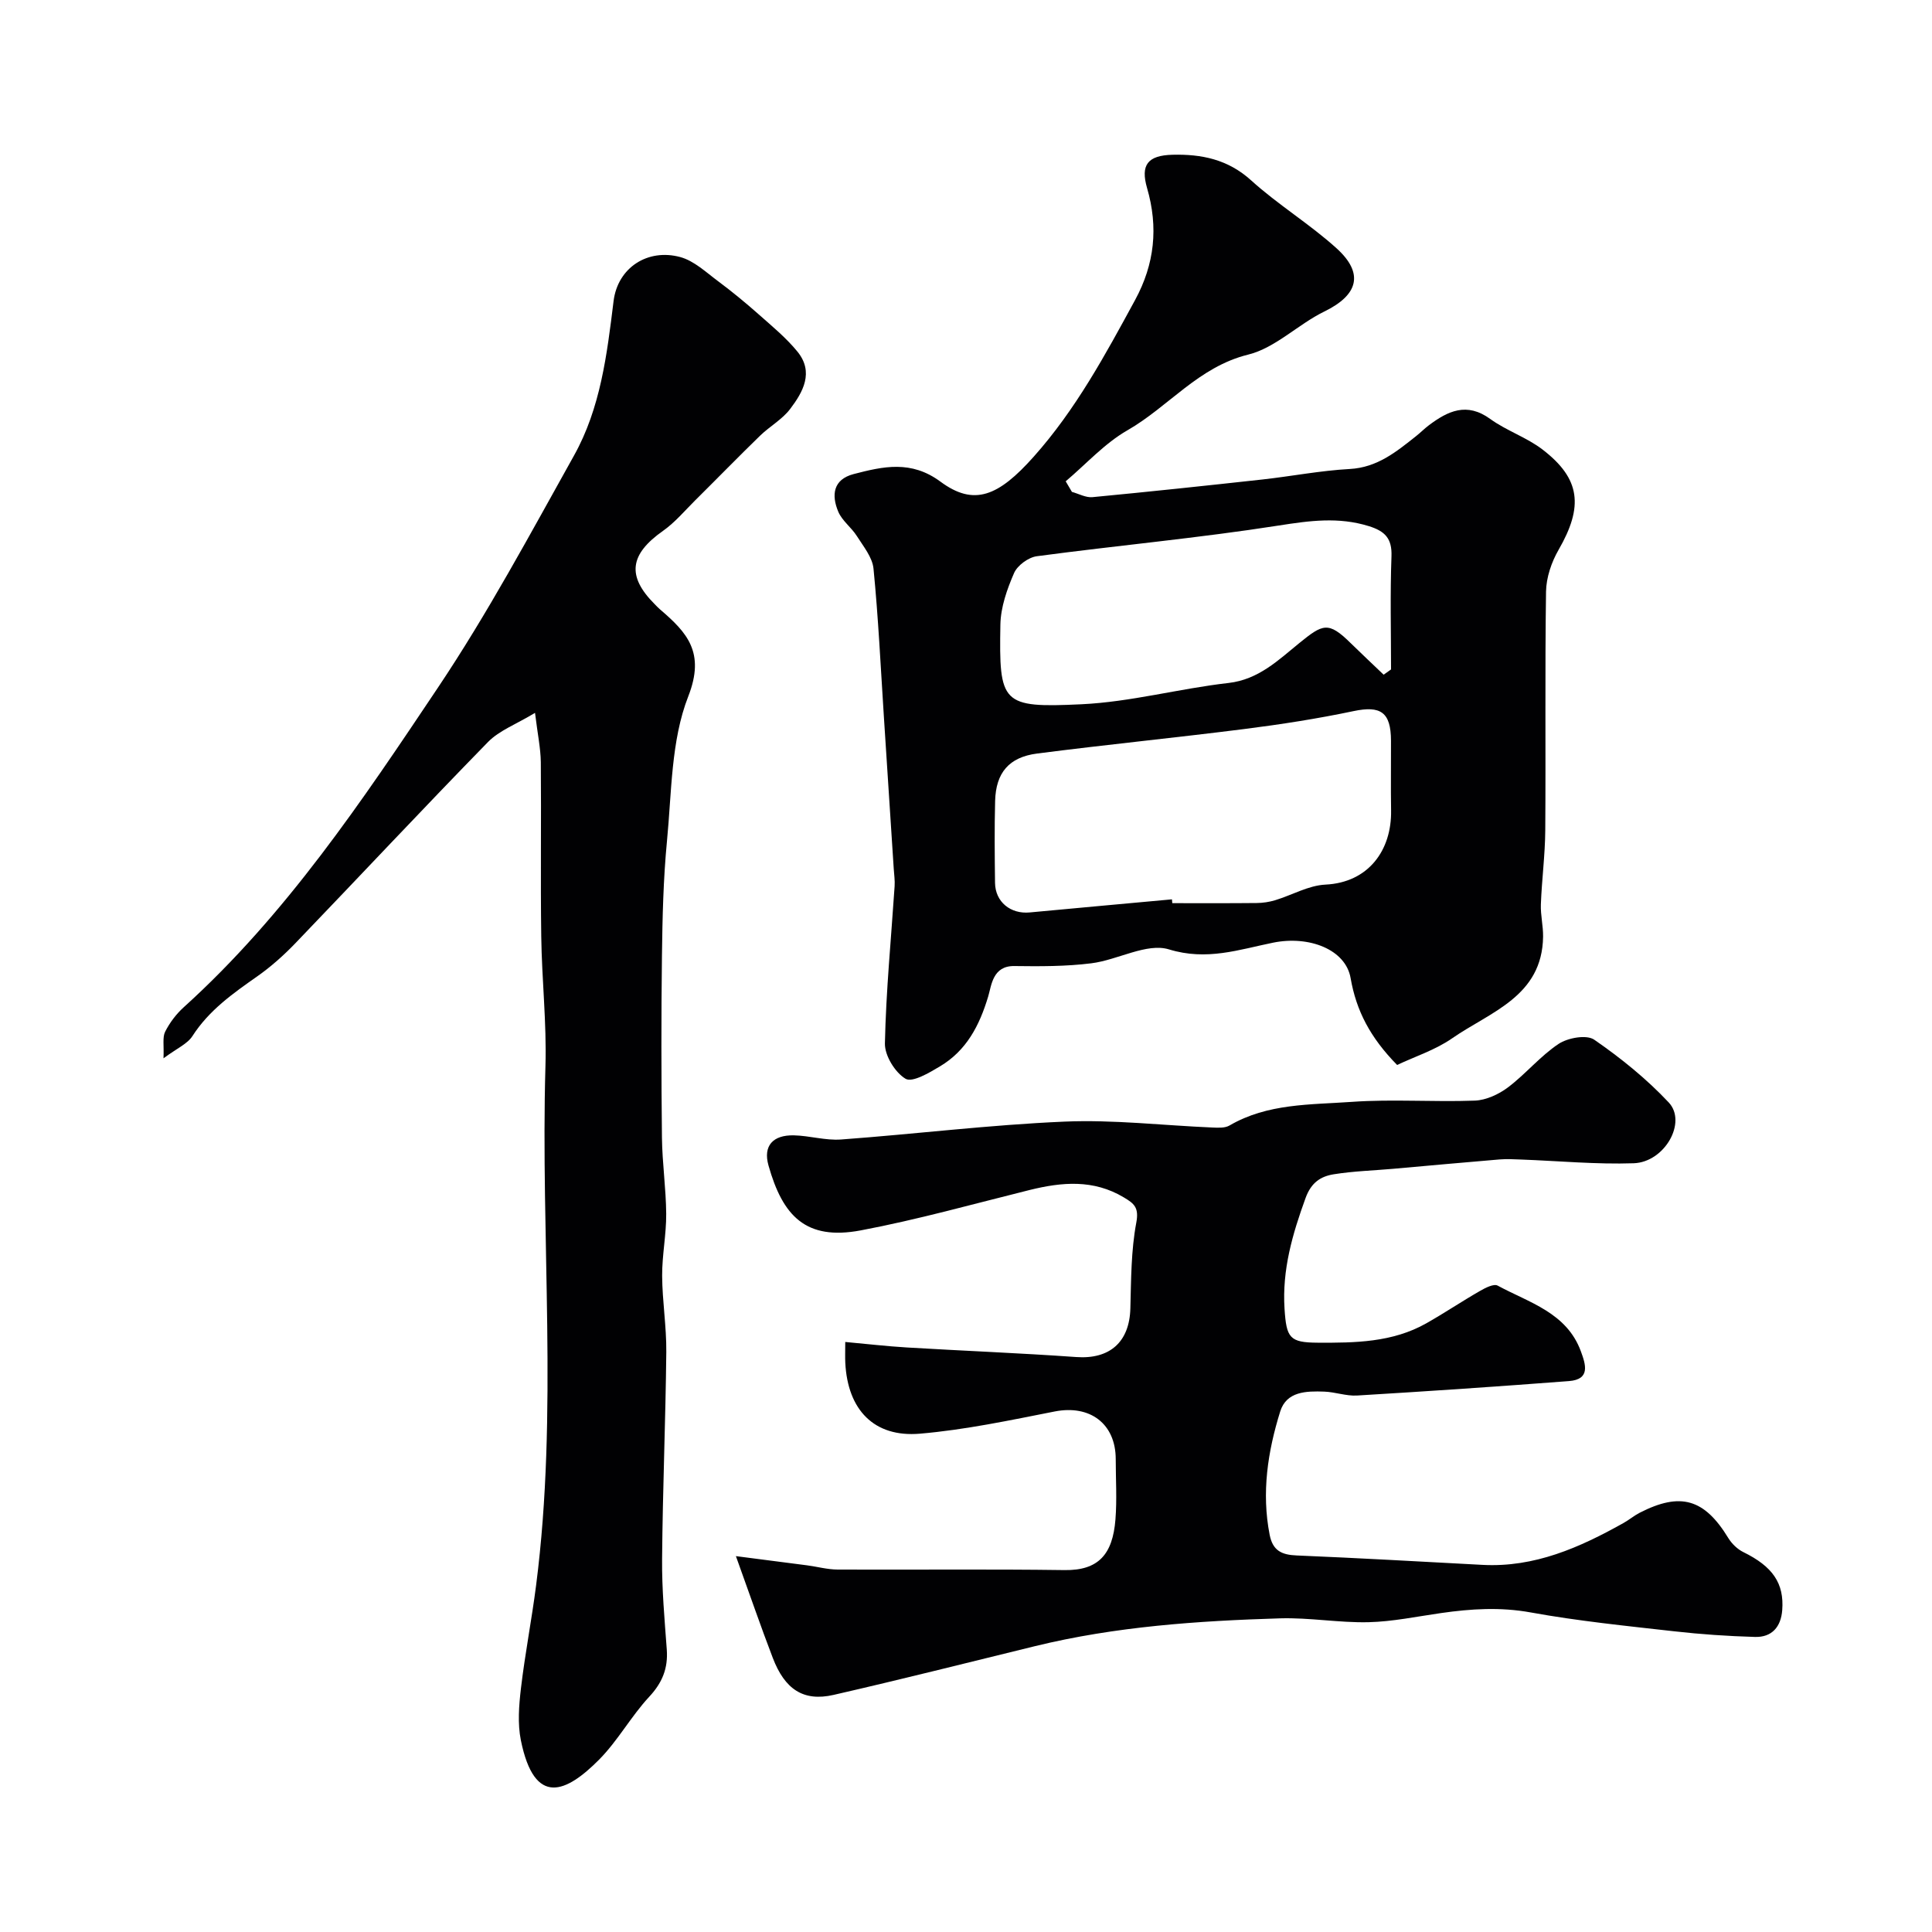
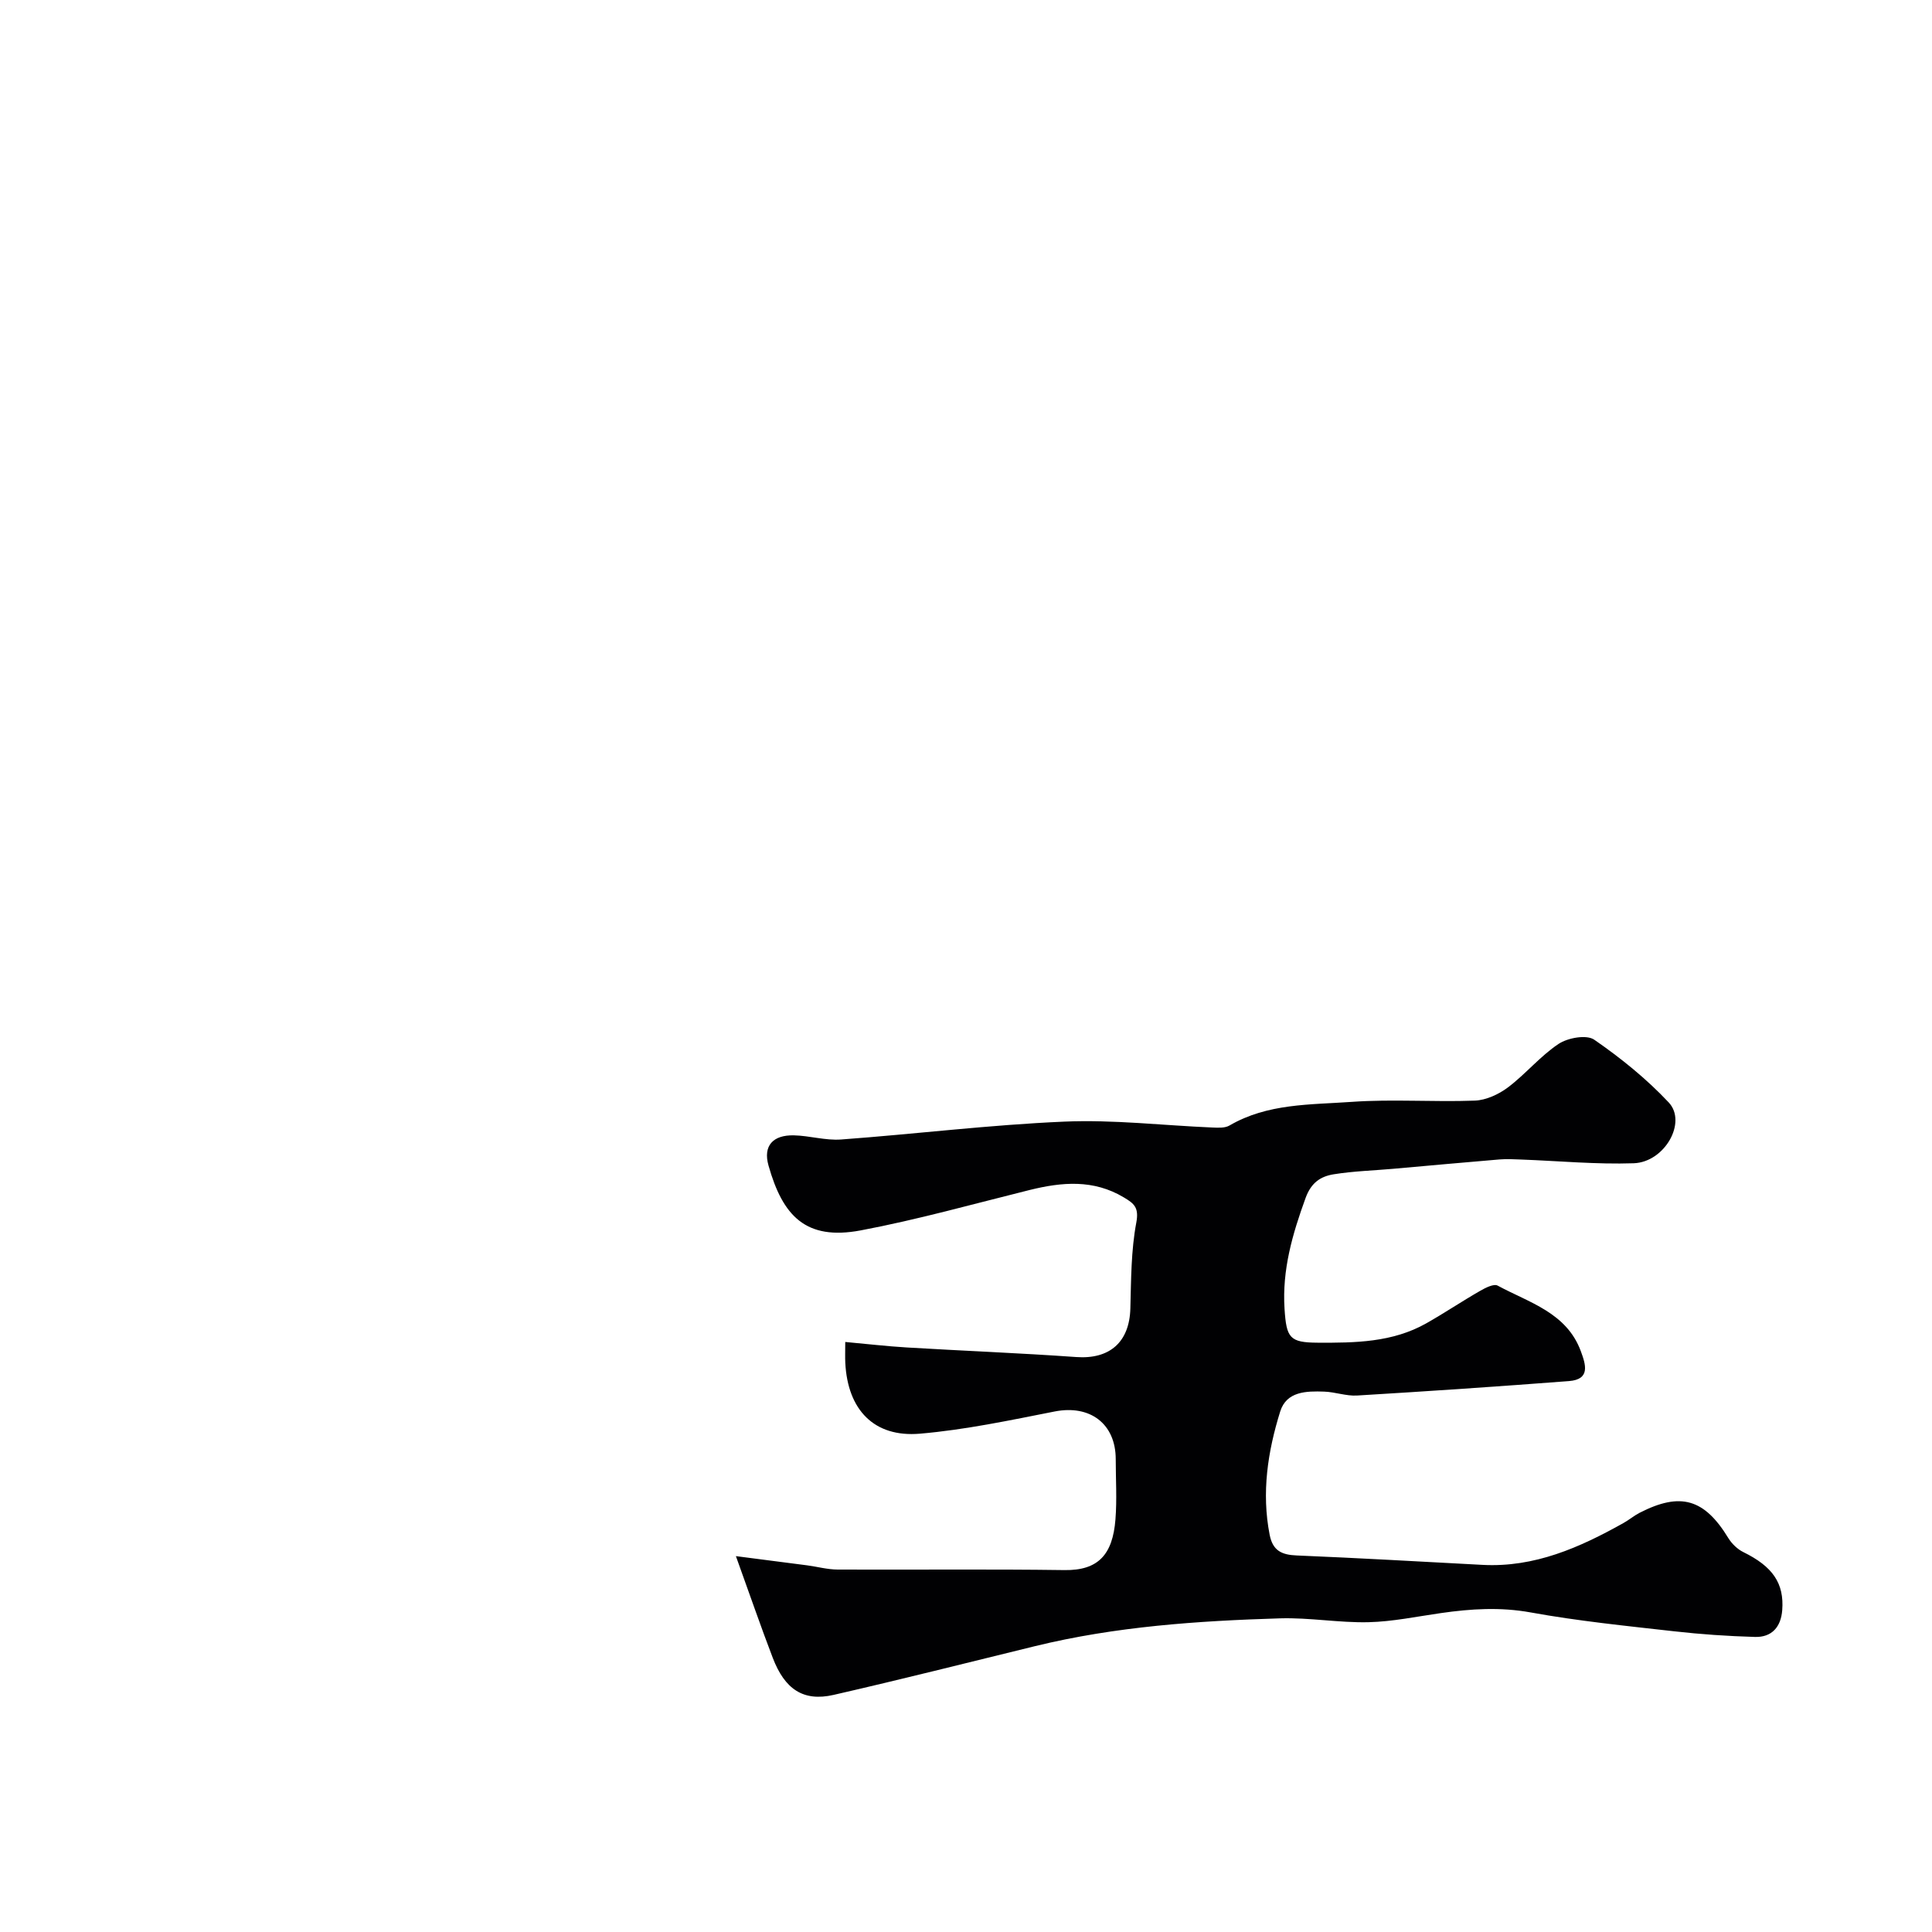
<svg xmlns="http://www.w3.org/2000/svg" enable-background="new 0 0 400 400" viewBox="0 0 400 400">
  <g fill="#010103">
-     <path d="m289.26 220.49c-5.58-5.68-8.46-11.24-9.63-17.98-1.02-5.92-8.56-8.86-16.05-7.34-7.06 1.43-13.72 3.8-21.56 1.39-4.61-1.41-10.61 2.2-16.07 2.88-5.26.66-10.64.64-15.96.57-4.49-.06-4.72 4.06-5.39 6.28-1.82 6.07-4.51 11.22-9.99 14.49-2.22 1.33-5.72 3.4-7.12 2.57-2.18-1.3-4.33-4.8-4.28-7.32.23-10.86 1.29-21.7 2.01-32.55.08-1.19-.1-2.4-.18-3.6-.68-10.53-1.36-21.06-2.05-31.6-.66-10.19-1.14-20.4-2.14-30.55-.23-2.35-2.09-4.6-3.45-6.75-1.13-1.79-3.06-3.16-3.85-5.05-1.42-3.38-1.11-6.66 3.19-7.78 6.12-1.59 11.9-2.92 17.97 1.57 6.95 5.14 11.99 3.06 19.32-5.18 8.7-9.76 14.81-21.08 20.98-32.43 4.06-7.47 4.83-15.07 2.48-23.17-1.39-4.79.12-6.77 5.26-6.9 6-.15 11.47.94 16.28 5.3 5.56 5.04 12.09 9.01 17.66 14.04 5.8 5.24 4.5 9.7-2.49 13.11-5.44 2.65-10.14 7.54-15.79 8.93-10.3 2.55-16.47 10.79-24.99 15.67-4.73 2.71-8.55 6.99-12.78 10.56.43.73.86 1.46 1.29 2.19 1.42.39 2.88 1.22 4.25 1.09 11.75-1.12 23.49-2.37 35.22-3.66 6.02-.67 12-1.84 18.04-2.17 5.72-.31 9.66-3.57 13.75-6.81.91-.72 1.72-1.55 2.64-2.24 3.95-2.97 7.85-4.83 12.69-1.32 3.38 2.45 7.57 3.82 10.87 6.36 7.87 6.05 8.46 11.8 3.29 20.76-1.47 2.55-2.54 5.72-2.59 8.62-.24 16.49-.04 32.99-.16 49.48-.04 5.1-.72 10.2-.91 15.3-.08 2.21.49 4.45.46 6.67-.17 12.39-10.91 15.56-18.8 21.03-3.46 2.42-7.7 3.78-11.42 5.54zm-46.62-34.29c.02.26.05.53.07.79 5.82 0 11.65.03 17.47-.03 1.28-.01 2.6-.21 3.83-.58 3.49-1.06 6.89-3.06 10.4-3.23 8.93-.43 13.73-7.13 13.6-15.33-.08-4.82 0-9.65-.02-14.47-.02-5.93-2.16-7.3-7.76-6.12-7.47 1.57-15.05 2.75-22.63 3.71-14.28 1.81-28.6 3.23-42.87 5.07-5.85.75-8.54 4-8.7 9.8-.15 5.65-.09 11.31-.02 16.97.05 3.95 3.22 6.51 7.19 6.13 9.82-.93 19.63-1.8 29.44-2.71zm43.83-46.51c.51-.36 1.02-.73 1.53-1.09 0-7.81-.2-15.63.09-23.42.14-3.71-1.35-5.21-4.69-6.25-6.27-1.95-12.24-1.13-18.63-.13-16.62 2.6-33.41 4.13-50.1 6.36-1.75.23-4.03 1.9-4.72 3.49-1.46 3.35-2.76 7.06-2.83 10.65-.29 16.43.21 17.29 16.78 16.51 10.2-.48 20.27-3.25 30.47-4.41 6.22-.71 10.35-4.78 14.59-8.22 4.91-3.99 6.04-4.61 10.69-.02 2.24 2.2 4.55 4.35 6.82 6.53z" />
    <path d="m152.36 322.18c5.07.65 9.93 1.27 14.77 1.91 2.1.28 4.19.86 6.29.87 15.66.07 31.32-.11 46.98.11 7.01.1 9.97-3.24 10.54-10.48.33-4.14.06-8.33.06-12.49-.01-7.36-5.35-11.3-12.63-9.87-9.25 1.82-18.55 3.8-27.92 4.6-9.5.81-14.95-4.95-15.44-14.66-.06-1.16-.01-2.32-.01-4.33 4.42.4 8.58.89 12.76 1.14 11.68.7 23.38 1.15 35.05 1.98 6.94.5 11.04-3.08 11.22-10.09.16-5.94.14-11.96 1.23-17.75.59-3.14-.48-3.96-2.6-5.22-6.27-3.75-12.78-3.18-19.46-1.53-11.65 2.89-23.23 6.15-35 8.37-11.39 2.14-16.15-3.01-19.09-13.43-1.16-4.11.94-6.34 5.24-6.25 3.27.07 6.56 1.1 9.79.86 15.41-1.13 30.78-3.04 46.21-3.7 10.18-.44 20.42.79 30.64 1.22 1.2.05 2.62.14 3.57-.42 7.88-4.6 16.74-4.28 25.31-4.89 8.45-.6 16.99.06 25.48-.26 2.34-.09 4.94-1.3 6.86-2.74 3.67-2.77 6.68-6.48 10.49-9.01 1.91-1.26 5.79-1.96 7.37-.86 5.52 3.81 10.84 8.11 15.42 12.99 3.84 4.09-.83 12.37-7.26 12.59-7.74.26-15.52-.48-23.28-.77-1.5-.06-3.01-.14-4.49-.02-7.35.61-14.7 1.29-22.04 1.94-4.09.36-8.22.48-12.27 1.13-2.7.43-4.67 1.69-5.84 4.9-2.72 7.48-4.88 14.87-4.36 22.96.39 6.03 1.05 6.98 6.87 7.01 7.74.04 15.48-.05 22.48-4.01 3.78-2.14 7.39-4.57 11.16-6.73 1.09-.63 2.82-1.51 3.61-1.08 6.51 3.53 14.28 5.58 17.23 13.6 1.01 2.75 2.02 5.83-2.48 6.17-14.61 1.12-29.24 2.11-43.87 2.99-2.23.13-4.51-.73-6.78-.81-3.68-.13-7.81-.08-9.12 4.12-2.58 8.29-3.89 16.79-2.18 25.53.64 3.27 2.47 4.14 5.57 4.27 12.84.53 25.67 1.27 38.5 1.95 10.77.57 20.13-3.59 29.21-8.68 1.14-.64 2.15-1.5 3.31-2.1 8.48-4.35 13.42-2.89 18.37 5.23.72 1.17 1.88 2.3 3.1 2.9 6.07 2.98 8.49 6.44 8.06 12.04-.27 3.47-2.16 5.63-5.64 5.53-5.59-.16-11.2-.54-16.76-1.17-9.91-1.12-19.86-2.12-29.66-3.9-6.32-1.15-12.4-.76-18.59.13-4.99.71-9.99 1.77-15.01 1.89-6.09.14-12.21-.98-18.29-.8-17.06.52-34.08 1.68-50.76 5.76-13.89 3.4-27.75 6.9-41.69 10.09-6.33 1.45-10.13-1.24-12.59-7.65-2.49-6.49-4.76-13.11-7.64-21.08z" />
-     <path d="m110.77 147.59c-3.91 2.37-7.39 3.64-9.73 6.03-13.44 13.76-26.58 27.81-39.91 41.69-2.39 2.48-5.01 4.82-7.82 6.8-5.06 3.55-10.03 7.04-13.47 12.4-1.05 1.63-3.22 2.54-5.99 4.6.12-2.71-.24-4.34.34-5.5.94-1.87 2.29-3.66 3.85-5.07 21.19-19.16 36.94-42.74 52.64-66.19 10.31-15.4 19.11-31.83 28.16-48.03 5.49-9.83 6.83-20.9 8.19-31.96.86-6.99 7.1-10.95 13.8-9.14 2.86.77 5.34 3.14 7.84 5 2.89 2.15 5.68 4.45 8.38 6.84 2.79 2.47 5.72 4.88 8.06 7.75 3.45 4.25 1.15 8.36-1.53 11.88-1.65 2.17-4.25 3.6-6.24 5.54-4.52 4.39-8.92 8.91-13.4 13.35-2.17 2.16-4.18 4.57-6.66 6.32-6.93 4.88-7.55 9.37-1.73 15.19.35.35.69.73 1.07 1.05 5.6 4.8 9.45 8.9 5.88 18.03-3.59 9.17-3.43 19.88-4.41 29.96-.76 7.89-.94 15.85-1.04 23.79-.16 12.53-.14 25.07 0 37.6.06 5.27.84 10.53.88 15.8.03 4.27-.86 8.54-.84 12.8.03 5.27.91 10.54.86 15.8-.15 14.27-.75 28.53-.87 42.8-.06 6.26.51 12.54.97 18.8.28 3.89-.92 6.86-3.64 9.78-3.77 4.06-6.5 9.11-10.39 13.03-6.71 6.75-13.35 9.93-16.18-4.02-.7-3.46-.4-7.23.02-10.79.84-7.14 2.23-14.21 3.14-21.34 4.59-35.75.89-71.67 1.93-107.49.26-8.92-.75-17.86-.87-26.8-.17-12.03.02-24.06-.09-36.09-.04-2.9-.66-5.78-1.2-10.21z" />
  </g>
</svg>